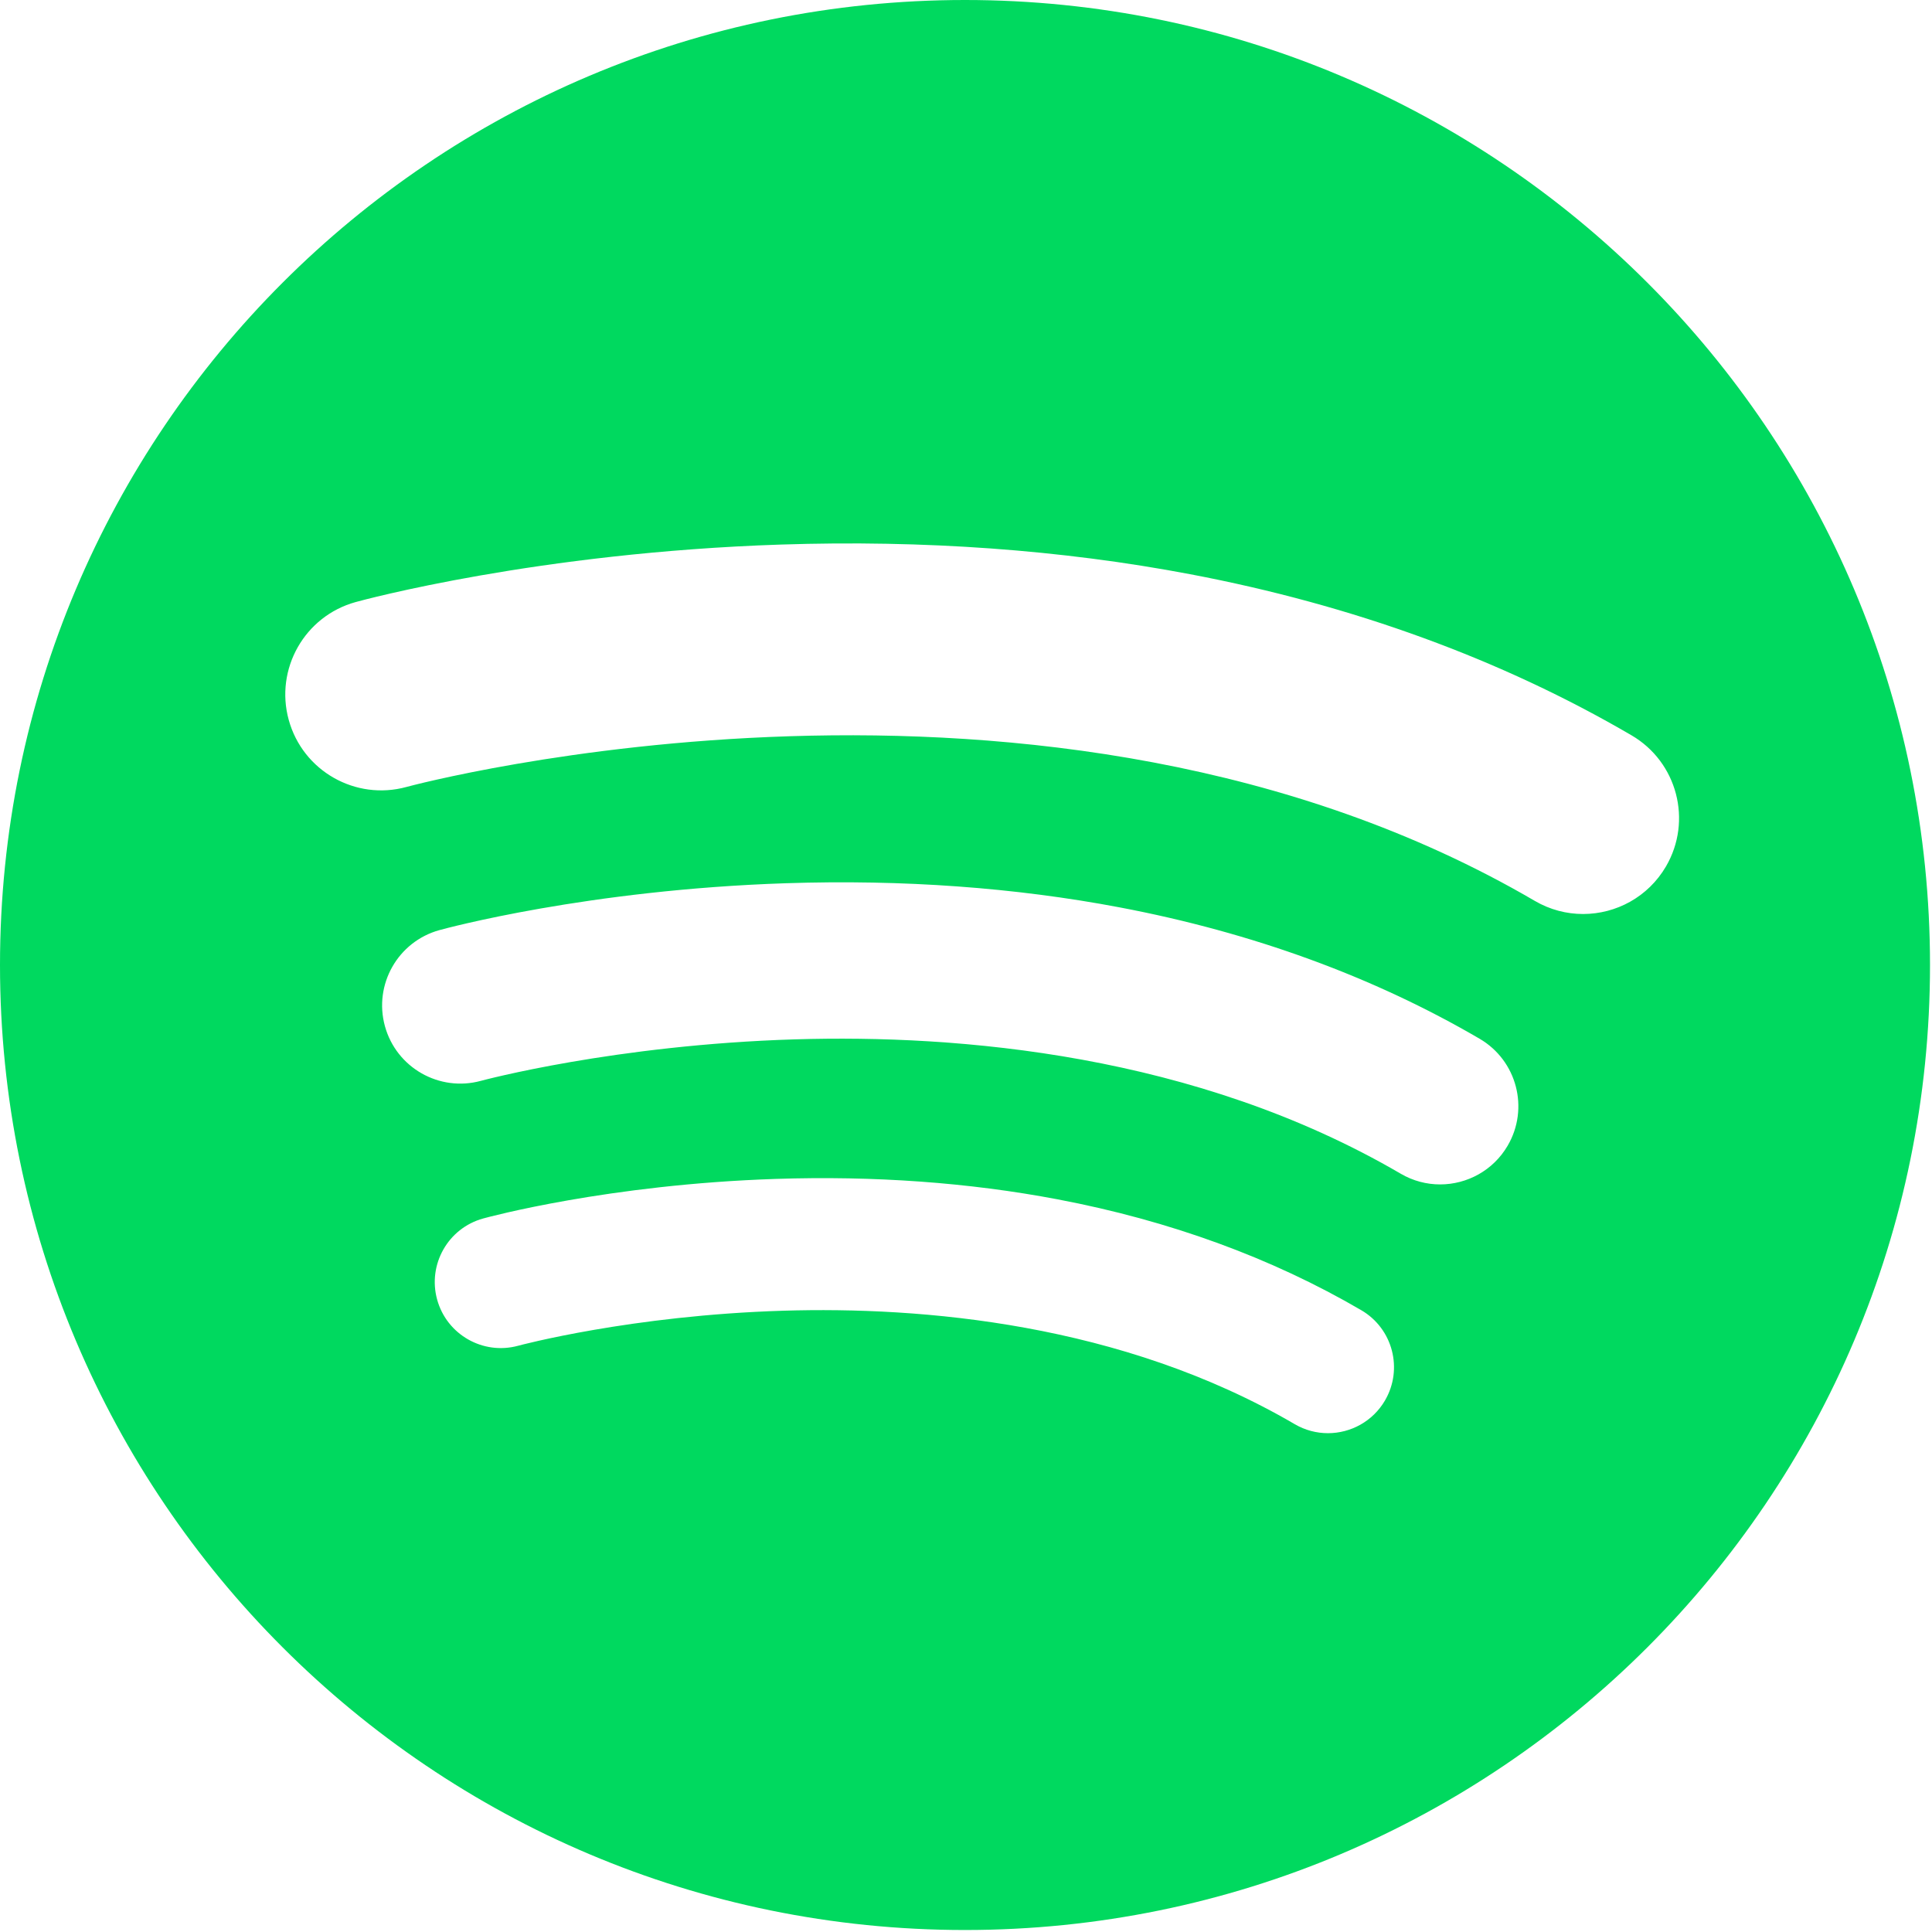
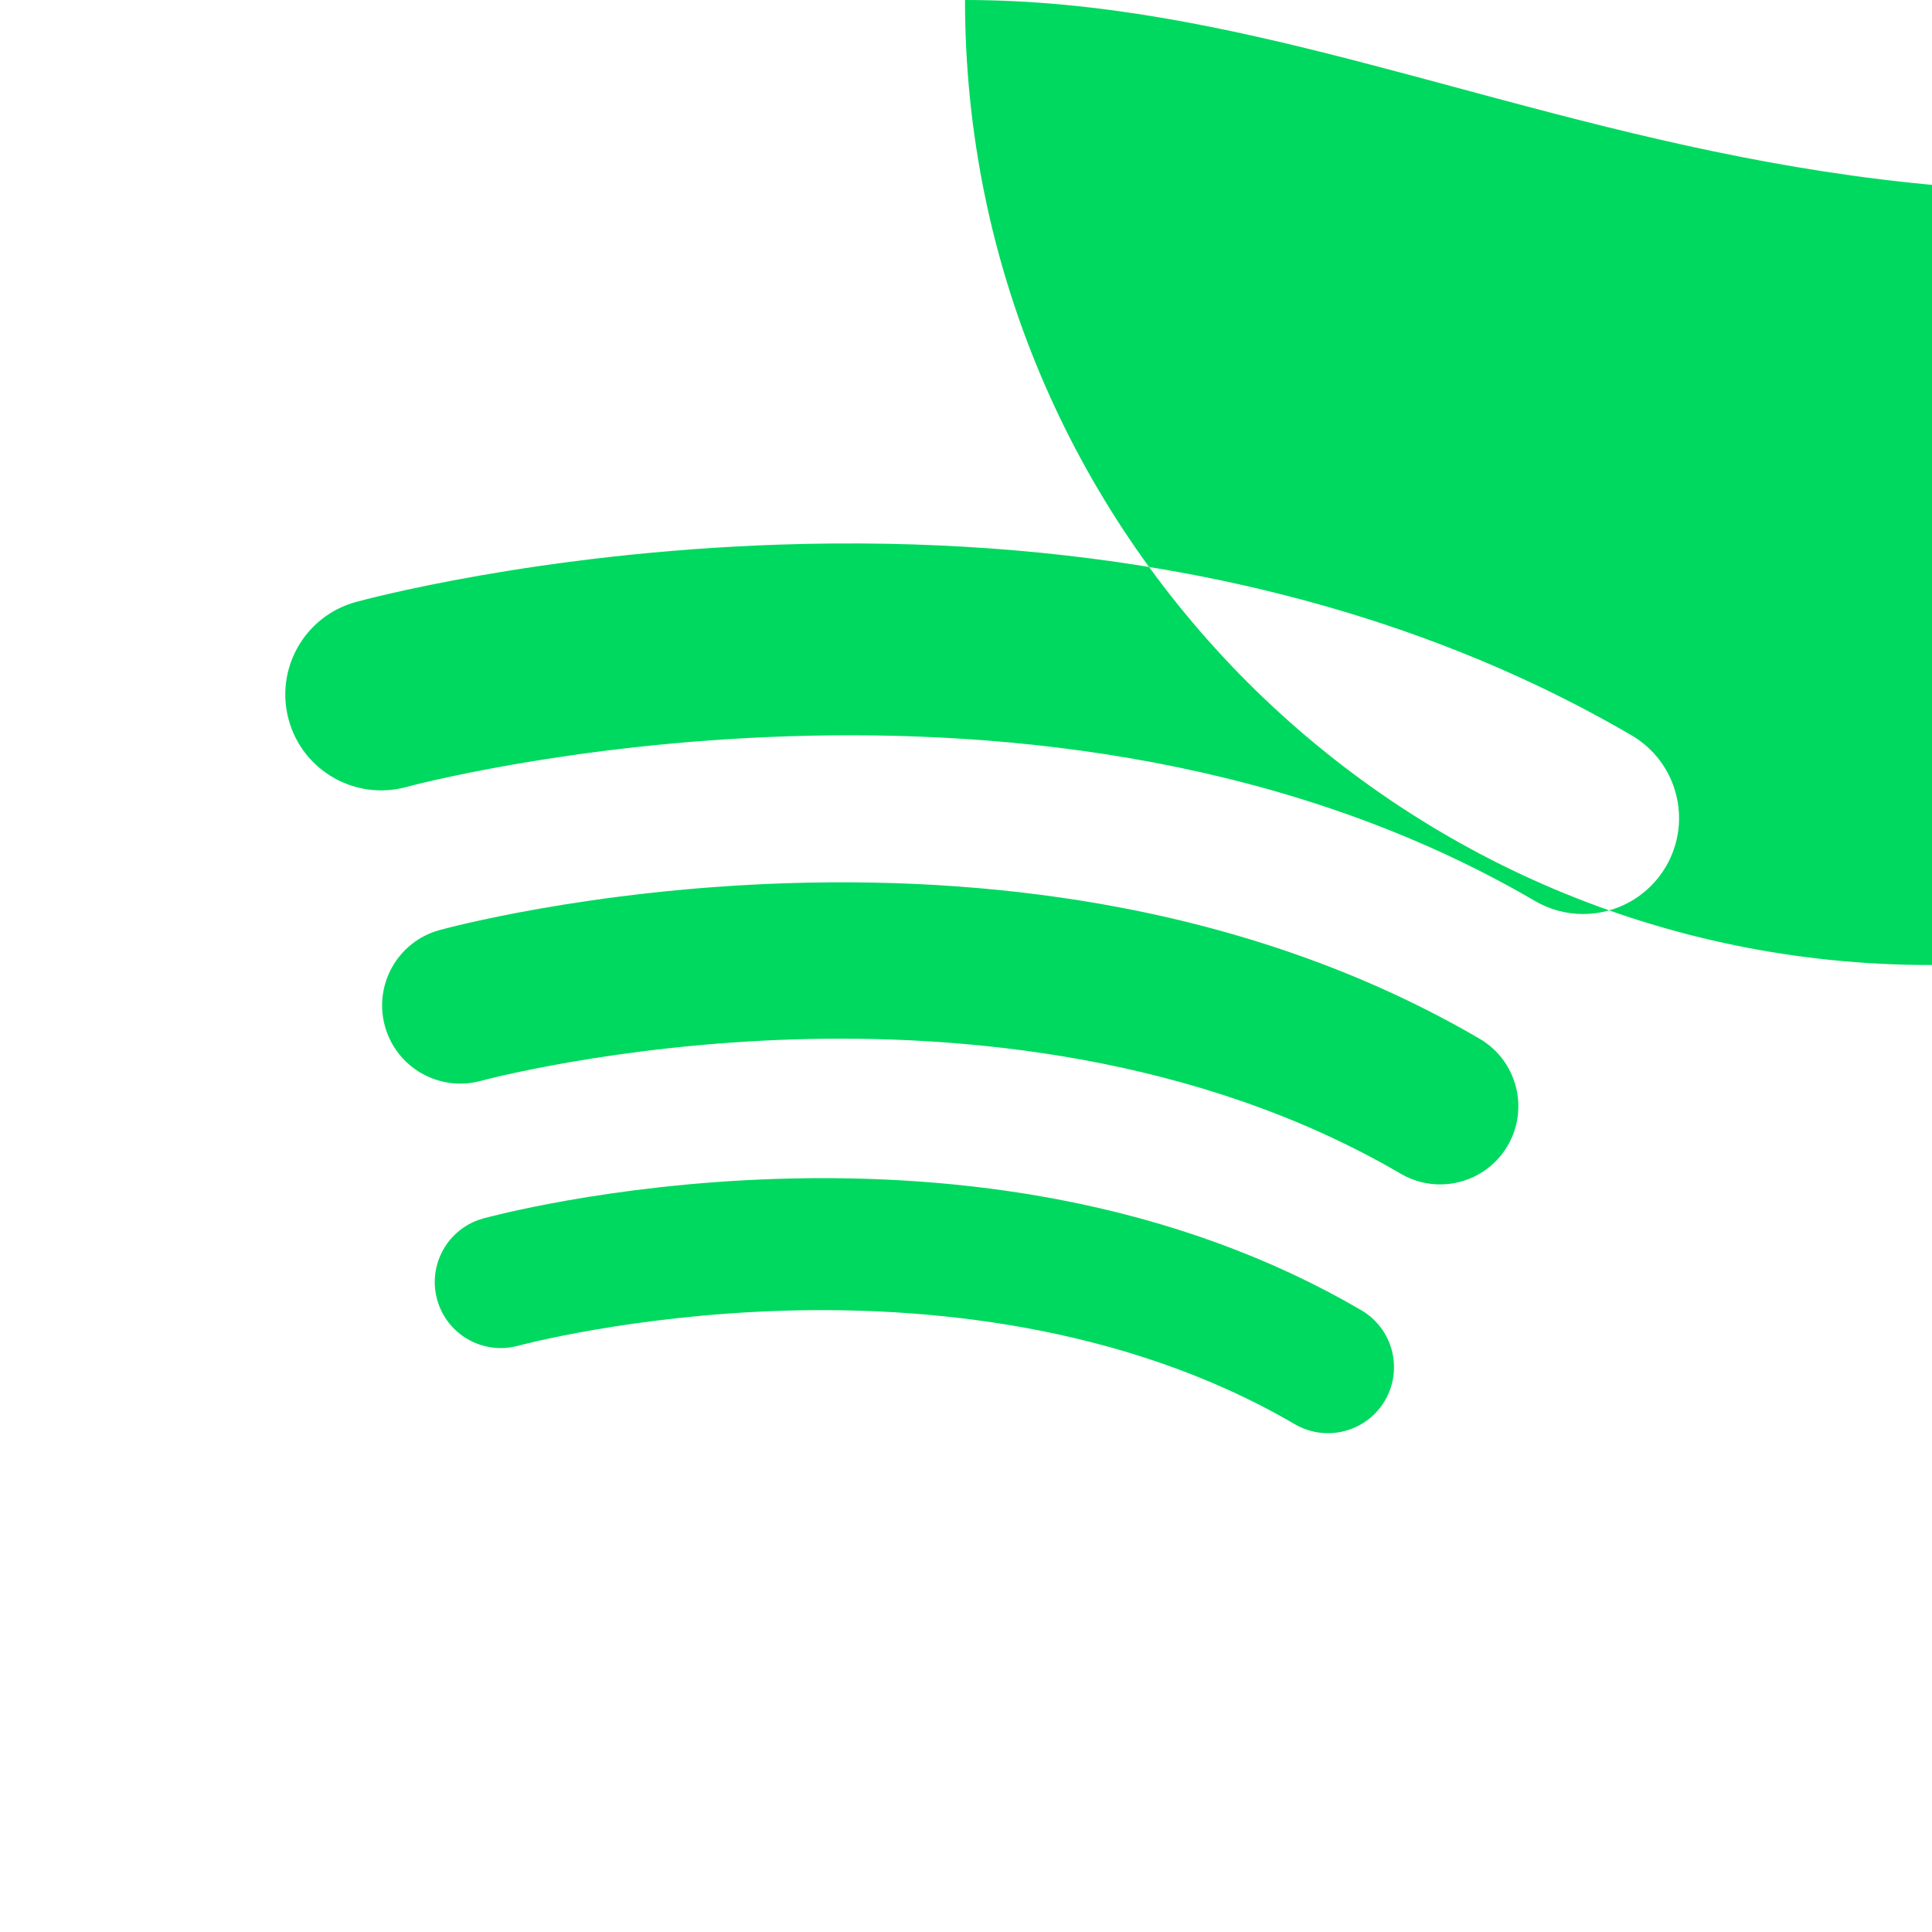
<svg xmlns="http://www.w3.org/2000/svg" xmlns:ns1="http://www.inkscape.org/namespaces/inkscape" xmlns:ns2="http://sodipodi.sourceforge.net/DTD/sodipodi-0.dtd" ns1:version="1.0rc1 (09960d6f05, 2020-04-09)" ns2:docname="spotify.svg" xml:space="preserve" viewBox="0 0 128 128" y="0px" x="0px" id="Capa_1" version="1.1" width="128" height="128">
  <defs id="defs37" />
  <ns2:namedview ns1:current-layer="Capa_1" ns1:cy="265.97664" ns1:cx="127.62864" ns1:zoom="0.82565962" showgrid="false" id="namedview35" ns1:window-height="480" ns1:window-width="640" ns1:pageshadow="2" ns1:pageopacity="0" guidetolerance="10" gridtolerance="10" objecttolerance="10" borderopacity="1" bordercolor="#666666" pagecolor="#ffffff" ns1:document-rotation="0" />
  <g id="g4">
</g>
  <g id="g6">
</g>
  <g id="g8">
</g>
  <g id="g10">
</g>
  <g id="g12">
</g>
  <g id="g14">
</g>
  <g id="g16">
</g>
  <g id="g18">
</g>
  <g id="g20">
</g>
  <g id="g22">
</g>
  <g id="g24">
</g>
  <g id="g26">
</g>
  <g id="g28">
</g>
  <g id="g30">
</g>
  <g id="g32">
</g>
  <g transform="scale(0.299)" id="g899">
-     <path ns1:connector-curvature="0" style="fill:#00d95f" d="M 213.826,0 C 95.733,0 0,95.733 0,213.826 c 0,118.093 95.733,213.826 213.826,213.826 118.093,0 213.826,-95.733 213.826,-213.826 C 427.652,95.733 331.919,0 213.826,0 Z m 93.06,310.32 c -2.719,4.652 -7.612,7.246 -12.638,7.247 -2.506,0 -5.044,-0.645 -7.364,-2 -38.425,-22.456 -82.815,-26.065 -113.295,-25.138 -33.763,1.027 -58.523,7.692 -58.769,7.76 -7.783,2.126 -15.826,-2.454 -17.961,-10.236 -2.134,-7.781 2.43,-15.819 10.209,-17.962 1.116,-0.307 27.76,-7.544 64.811,-8.766 21.824,-0.72 42.834,0.801 62.438,4.52 24.83,4.71 47.48,12.978 67.322,24.574 6.973,4.074 9.321,13.03 5.247,20.001 z m 27.184,-56.459 c -3.22,5.511 -9.016,8.583 -14.97,8.584 -2.968,0 -5.975,-0.763 -8.723,-2.369 -45.514,-26.6 -98.097,-30.873 -134.2,-29.776 -39.994,1.217 -69.323,9.112 -69.614,9.192 -9.217,2.515 -18.746,-2.906 -21.275,-12.124 -2.528,-9.218 2.879,-18.738 12.093,-21.277 1.322,-0.364 32.882,-8.937 76.77,-10.384 25.853,-0.852 50.739,0.949 73.96,5.354 29.412,5.58 56.241,15.373 79.744,29.108 8.26,4.826 11.042,15.434 6.215,23.692 z m 16.711,-51.335 c -3.641,0 -7.329,-0.936 -10.7,-2.906 C 231.874,136.382 91.509,173.977 90.104,174.365 78.791,177.482 67.096,170.838 63.98,159.526 c -3.117,-11.312 3.527,-23.008 14.839,-26.124 1.621,-0.447 40.333,-10.962 94.166,-12.737 31.713,-1.044 62.237,1.164 90.72,6.567 36.077,6.844 68.987,18.856 97.815,35.704 10.13,5.92 13.543,18.931 7.623,29.061 -3.95,6.76 -11.059,10.529 -18.362,10.529 z" id="path844" />
+     <path ns1:connector-curvature="0" style="fill:#00d95f" d="M 213.826,0 c 0,118.093 95.733,213.826 213.826,213.826 118.093,0 213.826,-95.733 213.826,-213.826 C 427.652,95.733 331.919,0 213.826,0 Z m 93.06,310.32 c -2.719,4.652 -7.612,7.246 -12.638,7.247 -2.506,0 -5.044,-0.645 -7.364,-2 -38.425,-22.456 -82.815,-26.065 -113.295,-25.138 -33.763,1.027 -58.523,7.692 -58.769,7.76 -7.783,2.126 -15.826,-2.454 -17.961,-10.236 -2.134,-7.781 2.43,-15.819 10.209,-17.962 1.116,-0.307 27.76,-7.544 64.811,-8.766 21.824,-0.72 42.834,0.801 62.438,4.52 24.83,4.71 47.48,12.978 67.322,24.574 6.973,4.074 9.321,13.03 5.247,20.001 z m 27.184,-56.459 c -3.22,5.511 -9.016,8.583 -14.97,8.584 -2.968,0 -5.975,-0.763 -8.723,-2.369 -45.514,-26.6 -98.097,-30.873 -134.2,-29.776 -39.994,1.217 -69.323,9.112 -69.614,9.192 -9.217,2.515 -18.746,-2.906 -21.275,-12.124 -2.528,-9.218 2.879,-18.738 12.093,-21.277 1.322,-0.364 32.882,-8.937 76.77,-10.384 25.853,-0.852 50.739,0.949 73.96,5.354 29.412,5.58 56.241,15.373 79.744,29.108 8.26,4.826 11.042,15.434 6.215,23.692 z m 16.711,-51.335 c -3.641,0 -7.329,-0.936 -10.7,-2.906 C 231.874,136.382 91.509,173.977 90.104,174.365 78.791,177.482 67.096,170.838 63.98,159.526 c -3.117,-11.312 3.527,-23.008 14.839,-26.124 1.621,-0.447 40.333,-10.962 94.166,-12.737 31.713,-1.044 62.237,1.164 90.72,6.567 36.077,6.844 68.987,18.856 97.815,35.704 10.13,5.92 13.543,18.931 7.623,29.061 -3.95,6.76 -11.059,10.529 -18.362,10.529 z" id="path844" />
    <g id="g846">
</g>
    <g id="g848">
</g>
    <g id="g850">
</g>
    <g id="g852">
</g>
    <g id="g854">
</g>
    <g id="g856">
</g>
    <g id="g858">
</g>
    <g id="g860">
</g>
    <g id="g862">
</g>
    <g id="g864">
</g>
    <g id="g866">
</g>
    <g id="g868">
</g>
    <g id="g870">
</g>
    <g id="g872">
</g>
    <g id="g874">
</g>
  </g>
</svg>